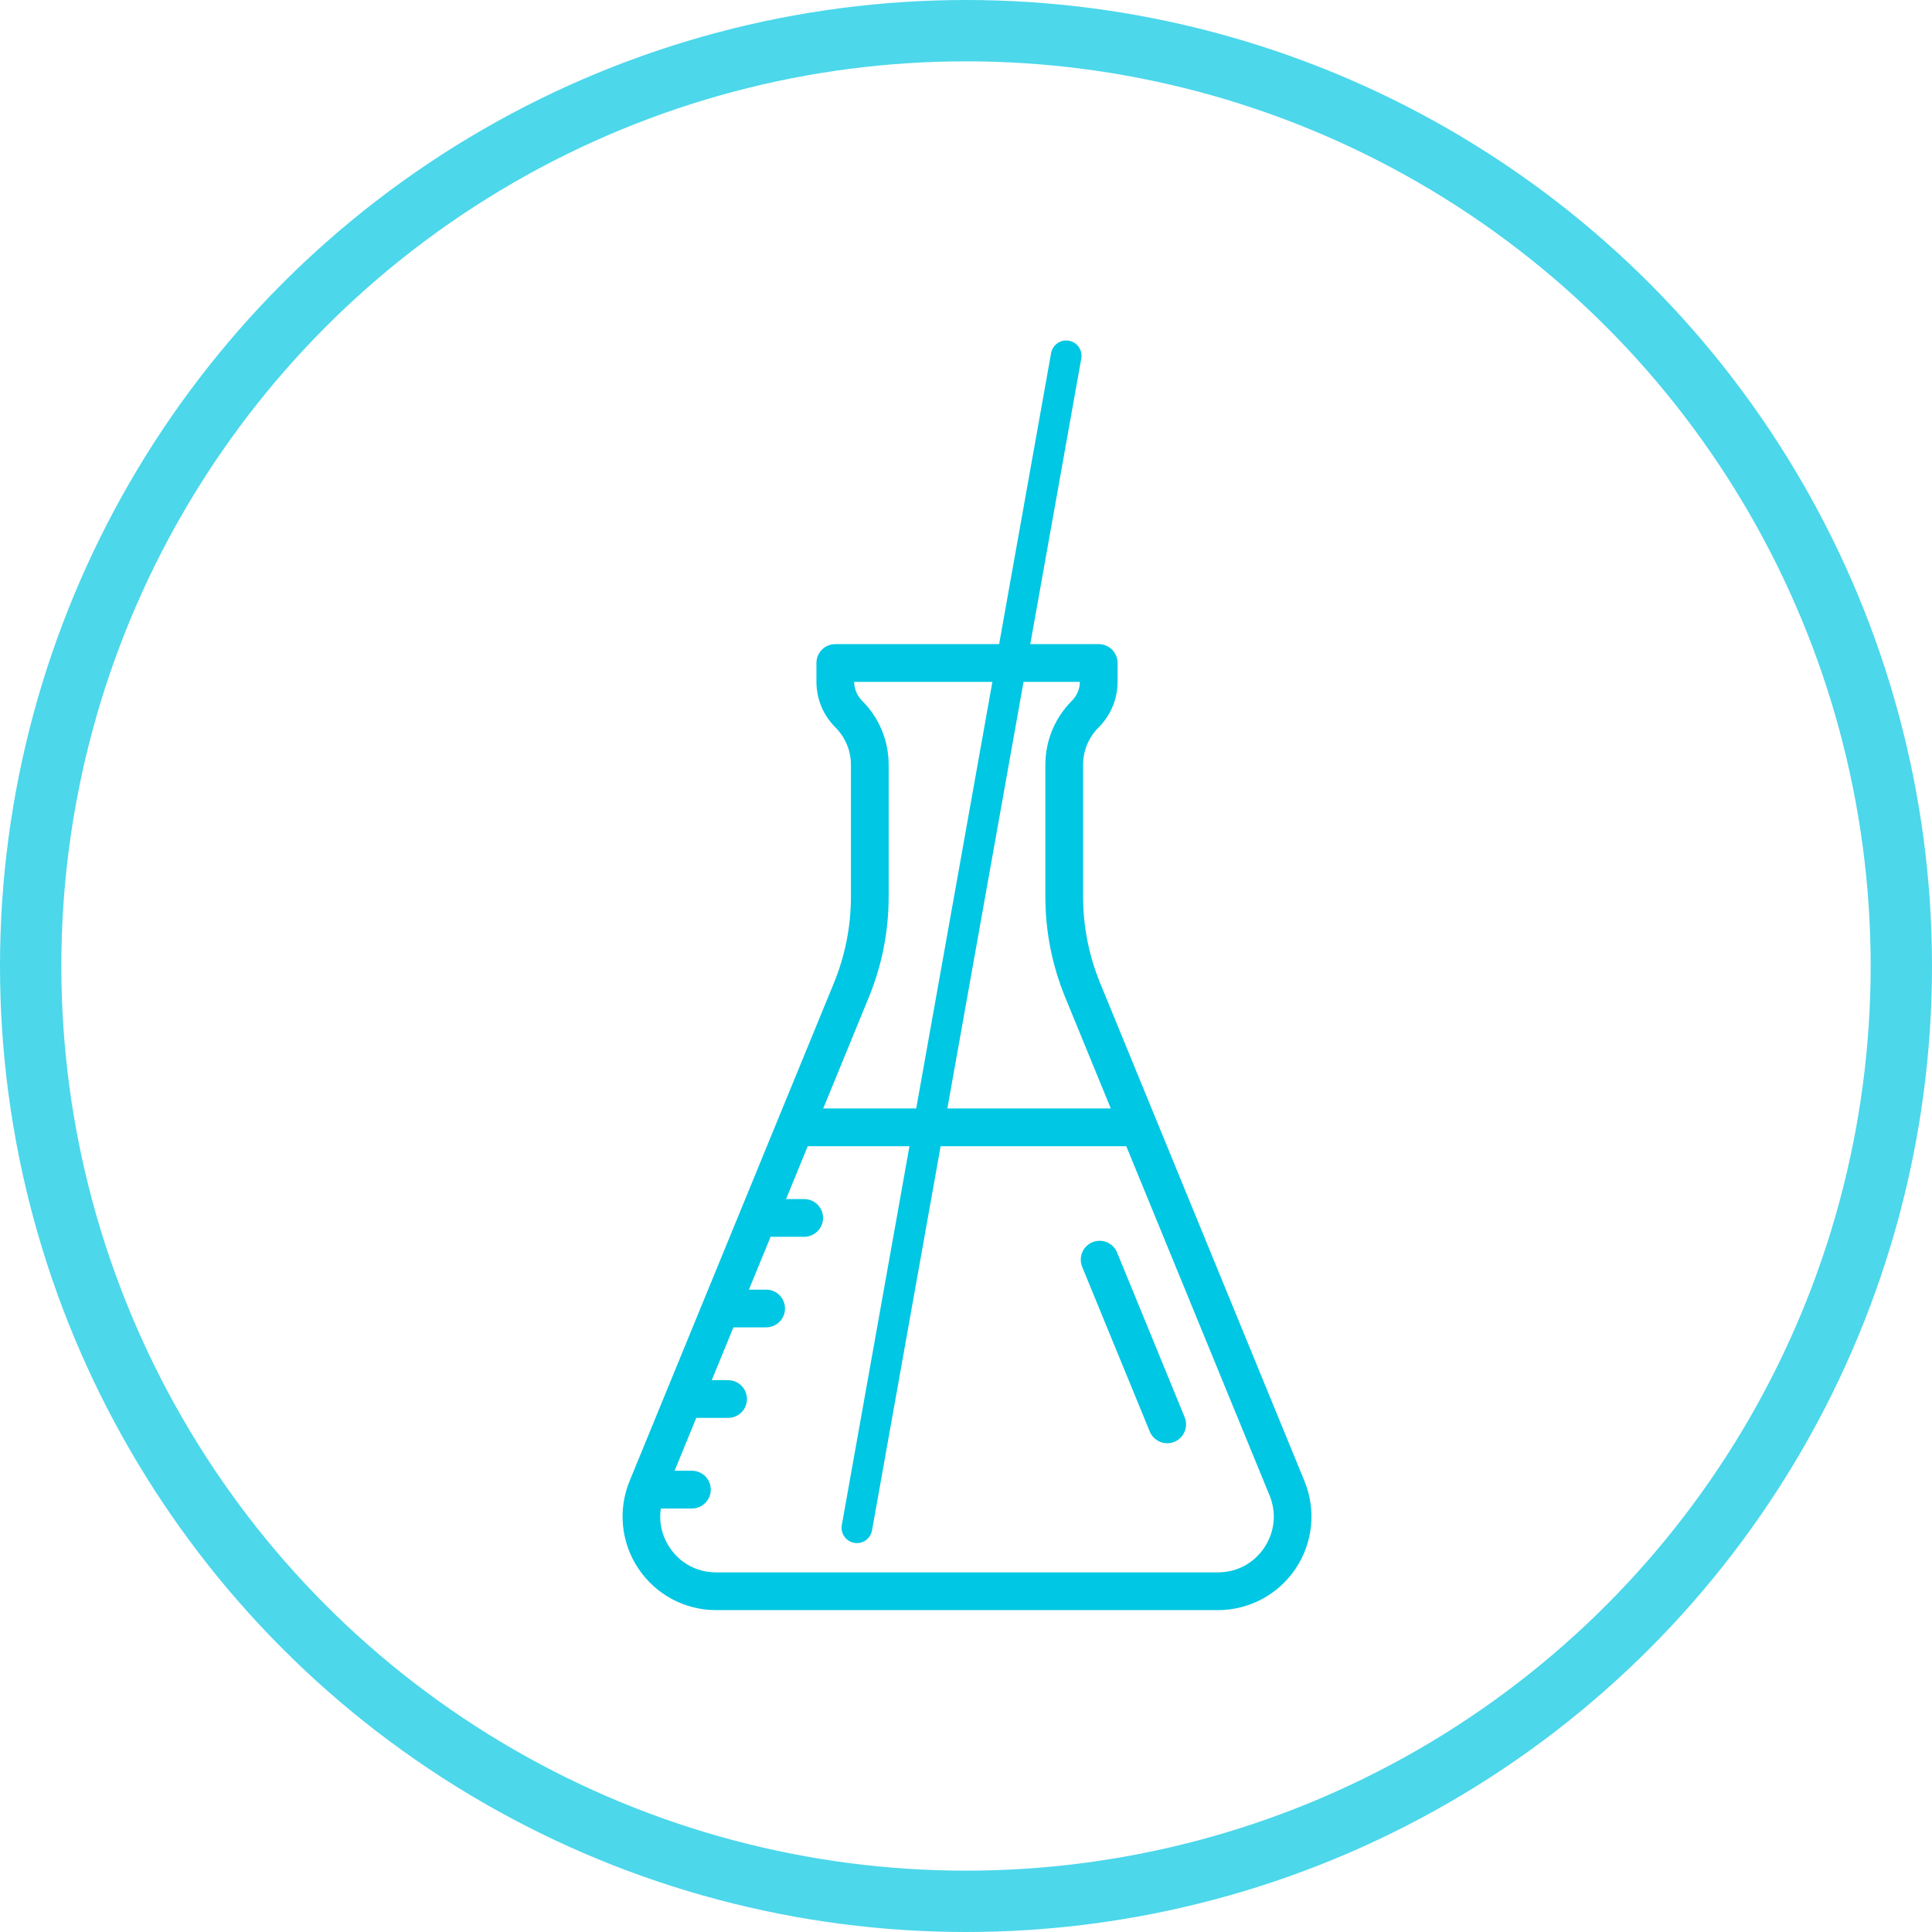
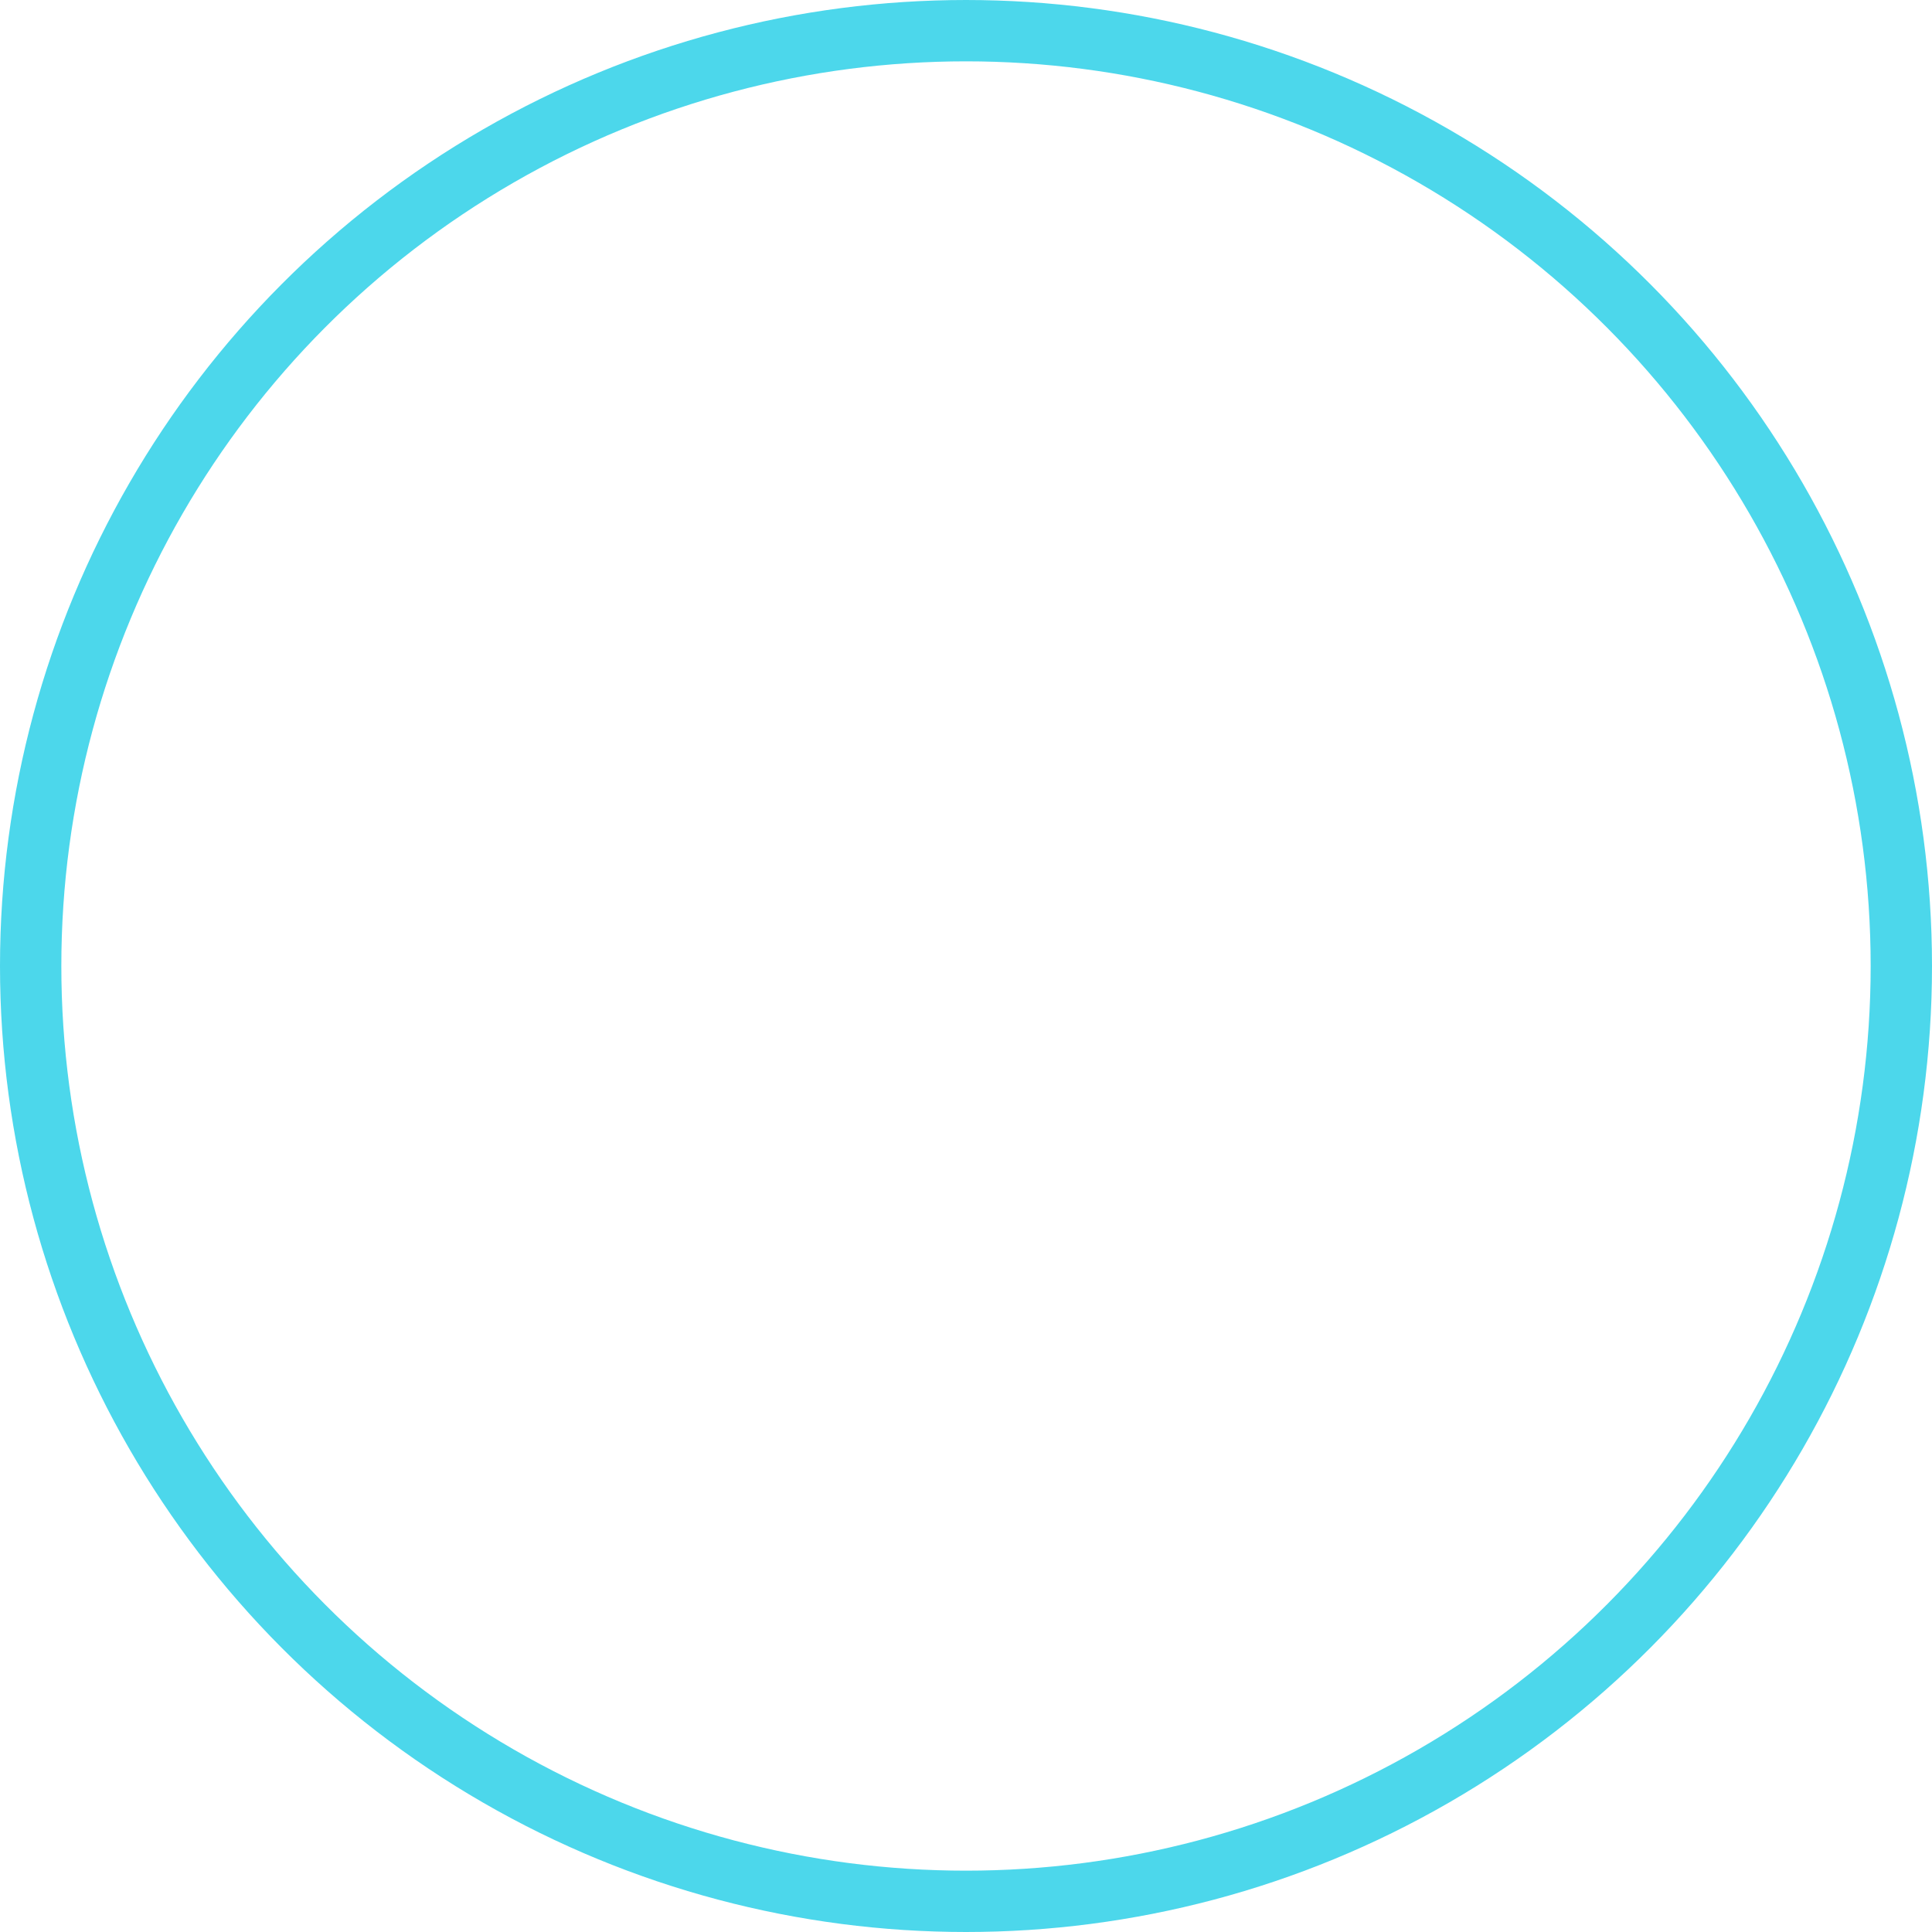
<svg xmlns="http://www.w3.org/2000/svg" width="63" height="63" viewBox="0 0 63 63" fill="none">
  <circle opacity="0.7" cx="31.5" cy="31.5" r="30.5" stroke="#00C7E3" stroke-width="2" />
-   <path d="M42.536 48.295L35.875 32.059C35.506 31.158 35.318 30.208 35.318 29.234V24.943C35.318 24.48 35.498 24.046 35.825 23.719C36.224 23.321 36.443 22.791 36.443 22.227V21.619C36.443 21.279 36.168 21.004 35.828 21.004H27.238C26.898 21.004 26.623 21.279 26.623 21.619V22.227C26.623 22.791 26.842 23.321 27.241 23.719C27.568 24.046 27.748 24.48 27.748 24.943V29.234C27.748 30.208 27.56 31.158 27.191 32.059L25.36 36.52C25.36 36.522 25.359 36.524 25.358 36.525L20.53 48.295C20.143 49.238 20.251 50.306 20.819 51.152C21.386 51.999 22.333 52.504 23.352 52.504H39.714C40.733 52.504 41.68 51.999 42.248 51.152C42.815 50.306 42.923 49.238 42.536 48.295V48.295ZM28.329 32.526C28.76 31.476 28.978 30.369 28.978 29.234V24.943C28.978 24.152 28.67 23.408 28.111 22.849C27.947 22.685 27.855 22.466 27.853 22.234H35.213C35.211 22.466 35.12 22.684 34.955 22.849C34.396 23.408 34.088 24.152 34.088 24.943V29.234C34.088 30.369 34.306 31.476 34.737 32.526L36.222 36.146H26.844L28.329 32.526ZM41.226 50.467C40.882 50.98 40.331 51.273 39.714 51.273H23.352C22.735 51.273 22.184 50.98 21.84 50.467C21.581 50.08 21.482 49.632 21.549 49.19H22.563C22.903 49.19 23.178 48.914 23.178 48.574C23.178 48.234 22.903 47.959 22.563 47.959H21.998L22.704 46.236H23.742C24.082 46.236 24.357 45.961 24.357 45.621C24.357 45.281 24.082 45.006 23.742 45.006H23.209L23.916 43.283H24.983C25.323 43.283 25.598 43.008 25.598 42.668C25.598 42.328 25.323 42.053 24.983 42.053H24.421L25.128 40.33H26.224C26.563 40.33 26.839 40.054 26.839 39.715C26.839 39.375 26.563 39.1 26.224 39.1H25.632L26.339 37.377H36.727L41.398 48.762C41.632 49.333 41.569 49.955 41.226 50.467V50.467Z" fill="#00C7E3" />
-   <path d="M38.63 46.213L36.427 40.843C36.298 40.529 35.939 40.378 35.624 40.507C35.31 40.636 35.16 40.995 35.288 41.31L37.492 46.68C37.589 46.918 37.819 47.062 38.061 47.062C38.139 47.062 38.218 47.047 38.294 47.016C38.609 46.887 38.759 46.528 38.63 46.213V46.213Z" fill="#00C7E3" />
-   <line x1="27.943" y1="49.818" x2="34.767" y2="11.603" stroke="#00C7E3" stroke-linecap="round" />
</svg>